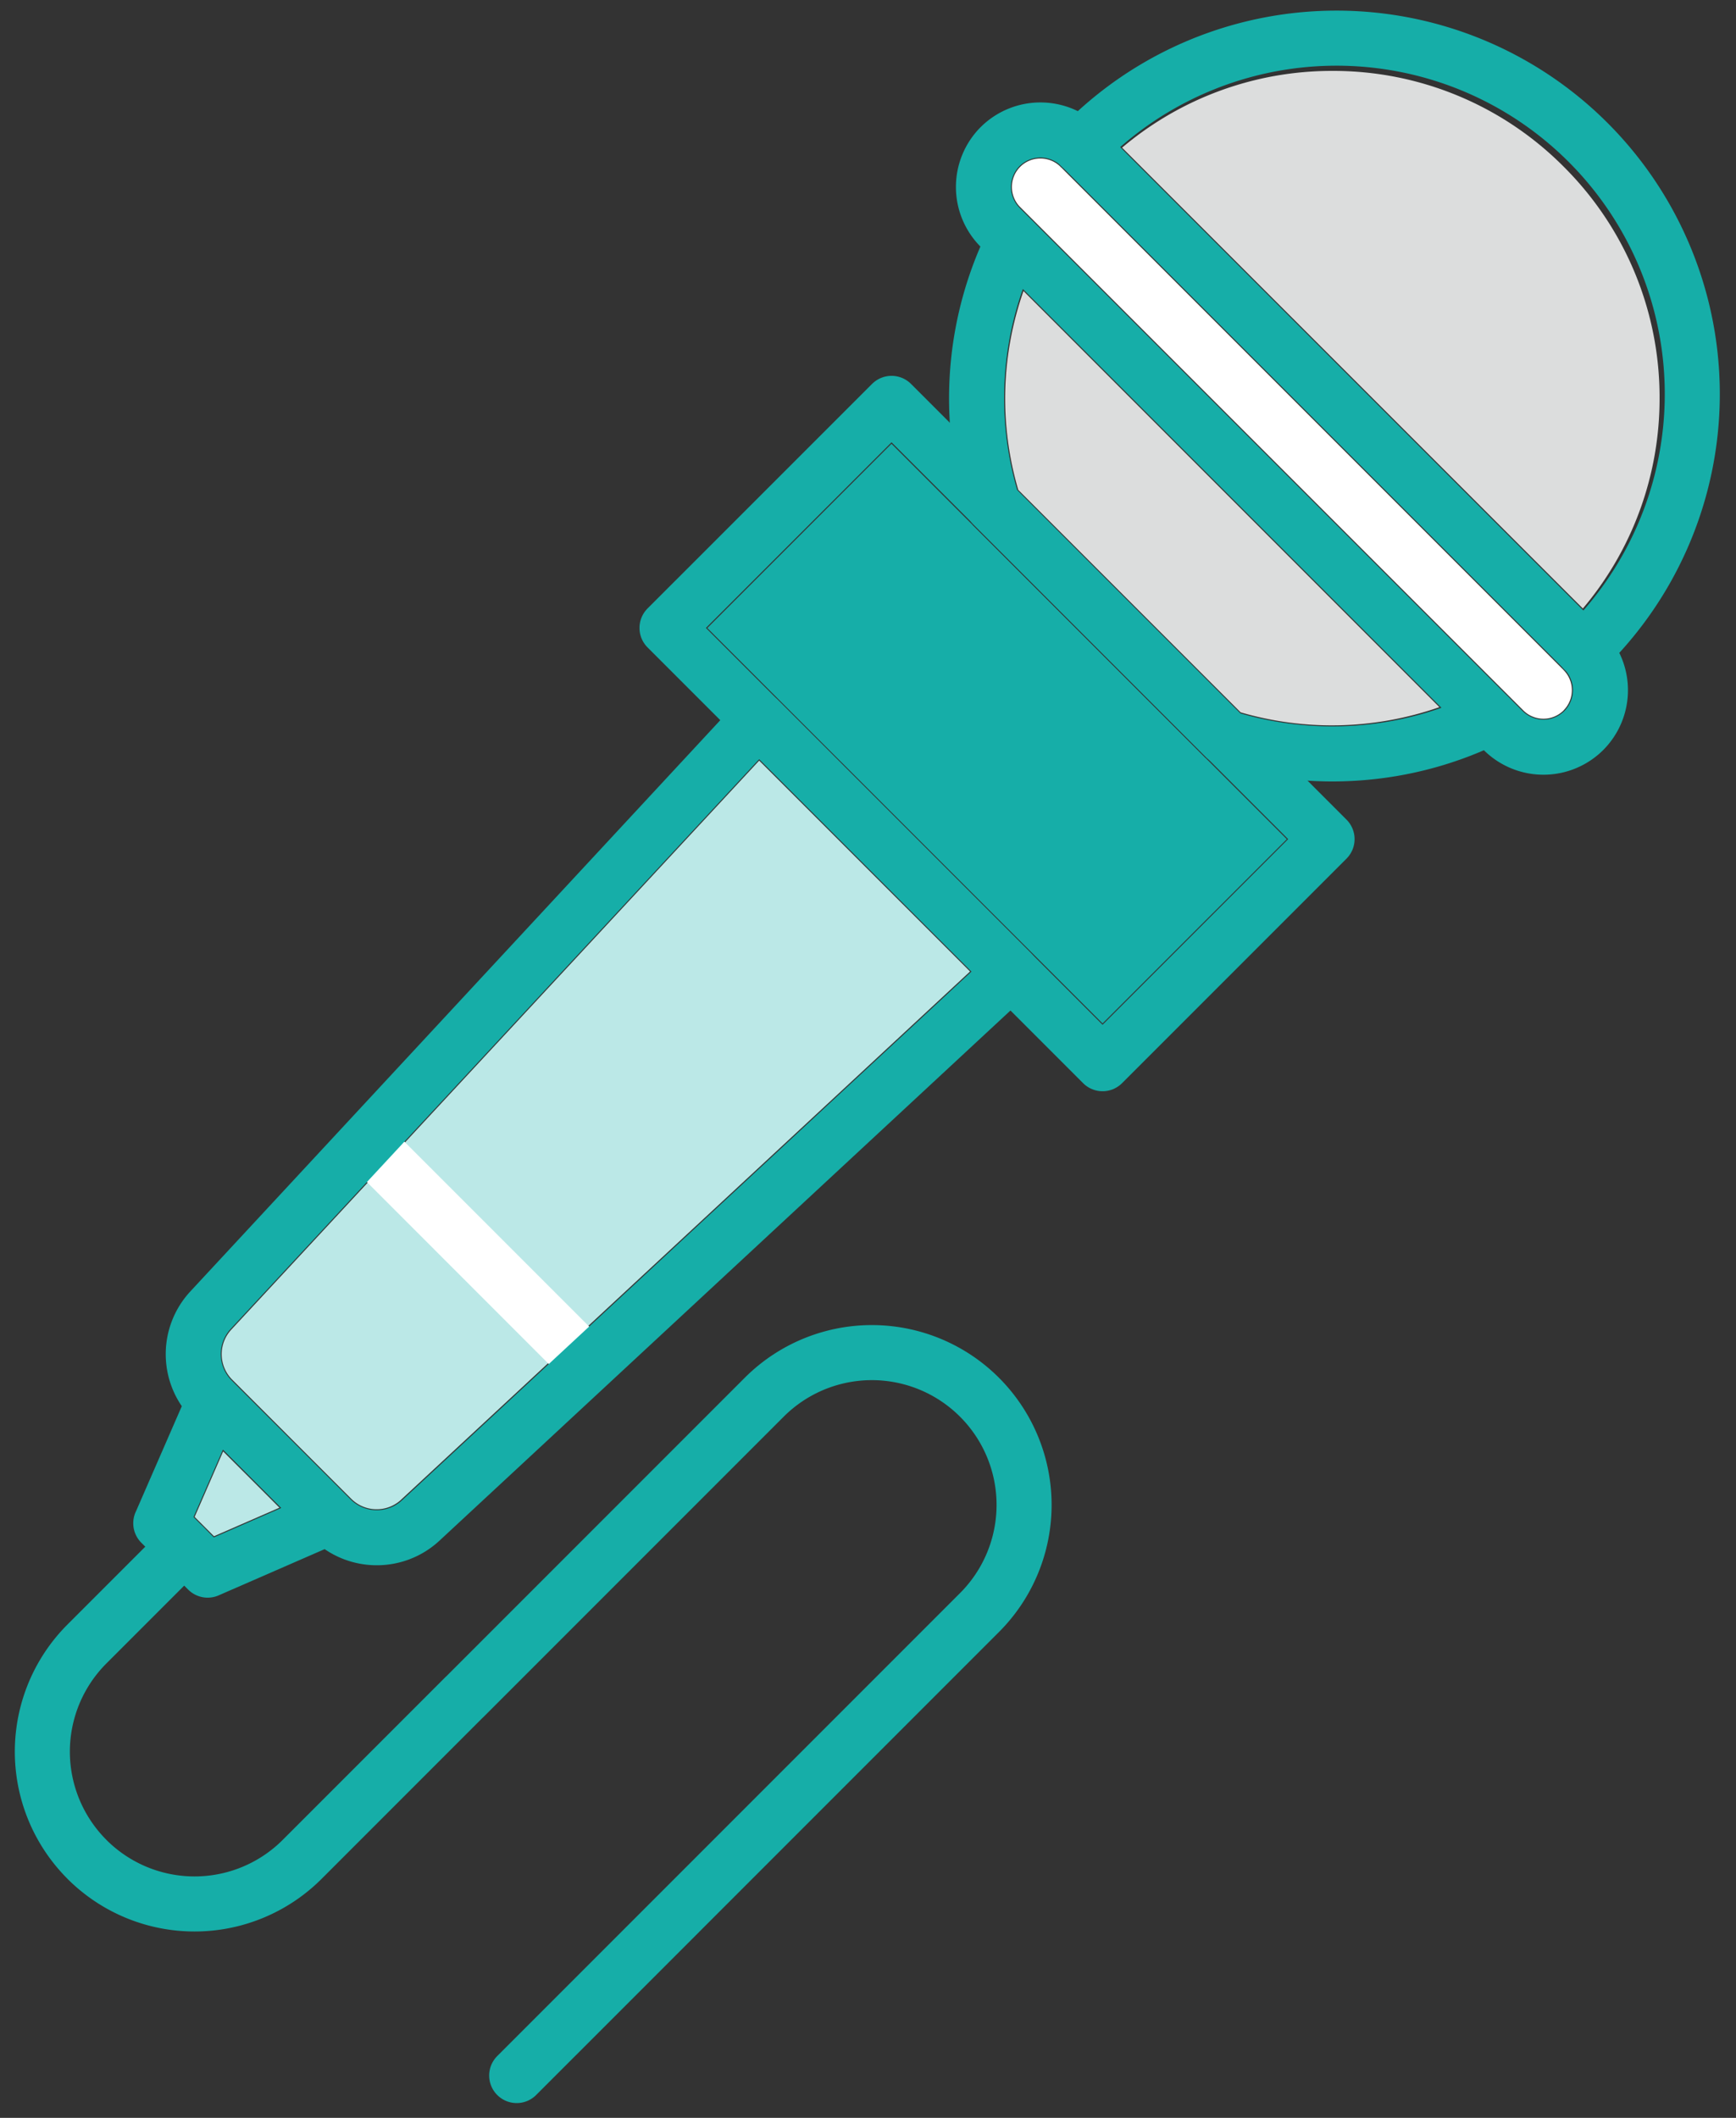
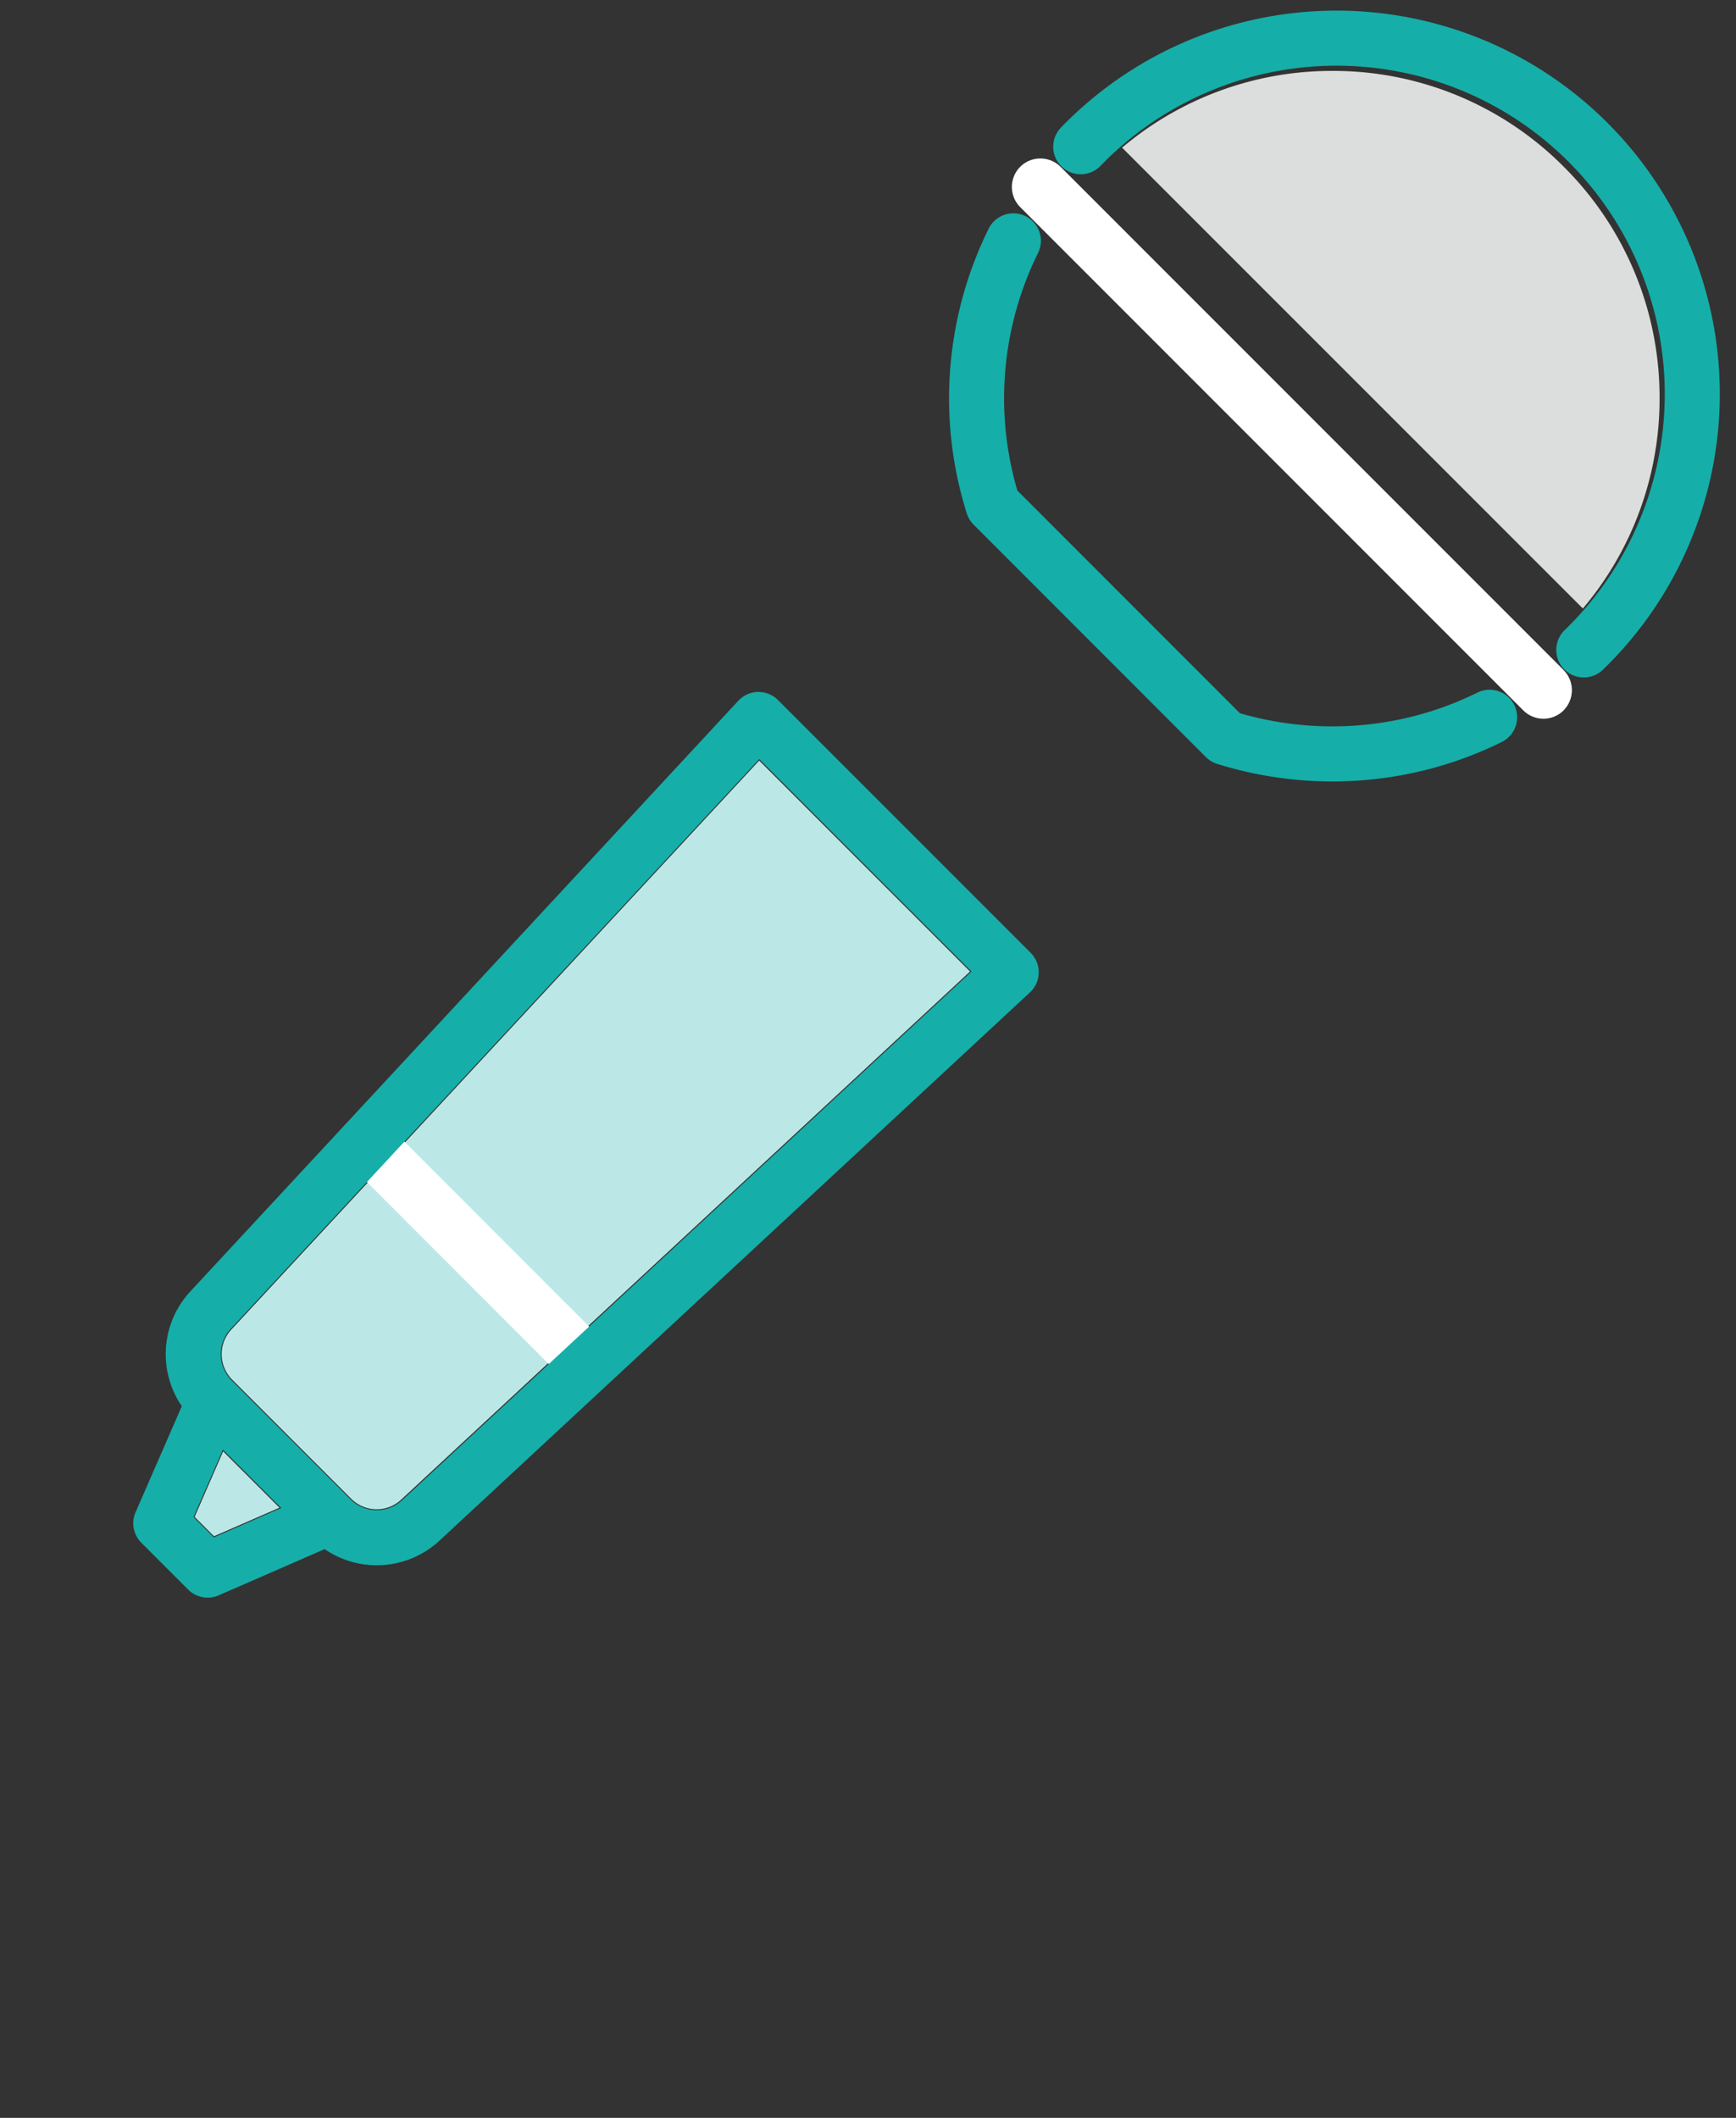
<svg xmlns="http://www.w3.org/2000/svg" width="41" height="50" fill="none">
  <rect width="100%" height="100%" fill="#333333" stroke="none" />
  <path d="M5.054 36.269l-.457-.457.673-1.546.665.664.665.665-1.546.674zm4.423-.866a.851.851 0 01-1.185-.022l-2.806-2.807a.852.852 0 01-.022-1.184L17.93 17.957l4.98 4.979L9.476 35.403z" fill="#BBE8E7" />
  <path d="M31.47 1.674a7.67 7.67 0 015.462 2.263A7.674 7.674 0 0139.195 9.4a7.67 7.67 0 01-1.812 4.966L26.501 3.486a7.674 7.674 0 014.966-1.812h.003z" fill="#DCDDDD" />
-   <path d="M26.04 24.162l-1.684-1.684-5.968-5.967-1.683-1.684 4.35-4.35 1.912 1.912.012.015 5.486 5.486.016.013 1.91 1.909-4.351 4.35z" fill="#16AEA8" />
-   <path d="M29.302 16.819l-5.253-5.253a7.671 7.671 0 01.123-4.695l9.823 9.824a7.713 7.713 0 01-4.693.123z" fill="#DCDDDD" />
  <path d="M36.929 16.771a.674.674 0 01-.953 0l-11.88-11.88a.668.668 0 01-.197-.477.669.669 0 01.672-.672.67.67 0 01.472.192l.004.007c.004.004.008.005.012.008L36.92 15.81l.007.01.005.004a.674.674 0 01-.004.946z" fill="#fff" />
  <path d="M8.828 27.15l4.887 4.888" stroke="#fff" stroke-width="1.3" stroke-linecap="round" stroke-linejoin="round" />
-   <path d="M15.753 14.825L26.04 25.113l5.302-5.302L21.056 9.523l-5.303 5.302z" stroke="#16AEA8" stroke-width="1.3" stroke-linecap="round" stroke-linejoin="round" />
  <path d="M5.011 33.05l2.807 2.807c.58.58 1.517.598 2.119.04l13.945-12.943-5.968-5.968L4.972 30.931a1.528 1.528 0 00.04 2.12zm-1.214 2.912l1.107 1.107 2.872-1.252L5.05 33.09l-1.252 2.872zM23.933 5.686a8.388 8.388 0 00-.48 6.24l5.487 5.488c2.05.64 4.294.484 6.241-.48m-9.657-13.47a8.402 8.402 0 1111.881 11.88" stroke="#16AEA8" stroke-width="1.3" stroke-linecap="round" stroke-linejoin="round" />
-   <path d="M23.619 5.366L35.5 17.247a1.35 1.35 0 001.905 0 1.35 1.35 0 000-1.905l-11.88-11.88a1.351 1.351 0 00-1.906 0 1.351 1.351 0 000 1.904zM4.35 36.516l-2.297 2.297a3.594 3.594 0 000 5.083v.001a3.594 3.594 0 005.084 0l3.836-3.836m1.23 8.94l10.93-10.93a3.594 3.594 0 000-5.084h0a3.594 3.594 0 00-5.084 0l-7.076 7.076" stroke="#16AEA8" stroke-width="1.3" stroke-linecap="round" stroke-linejoin="round" />
</svg>